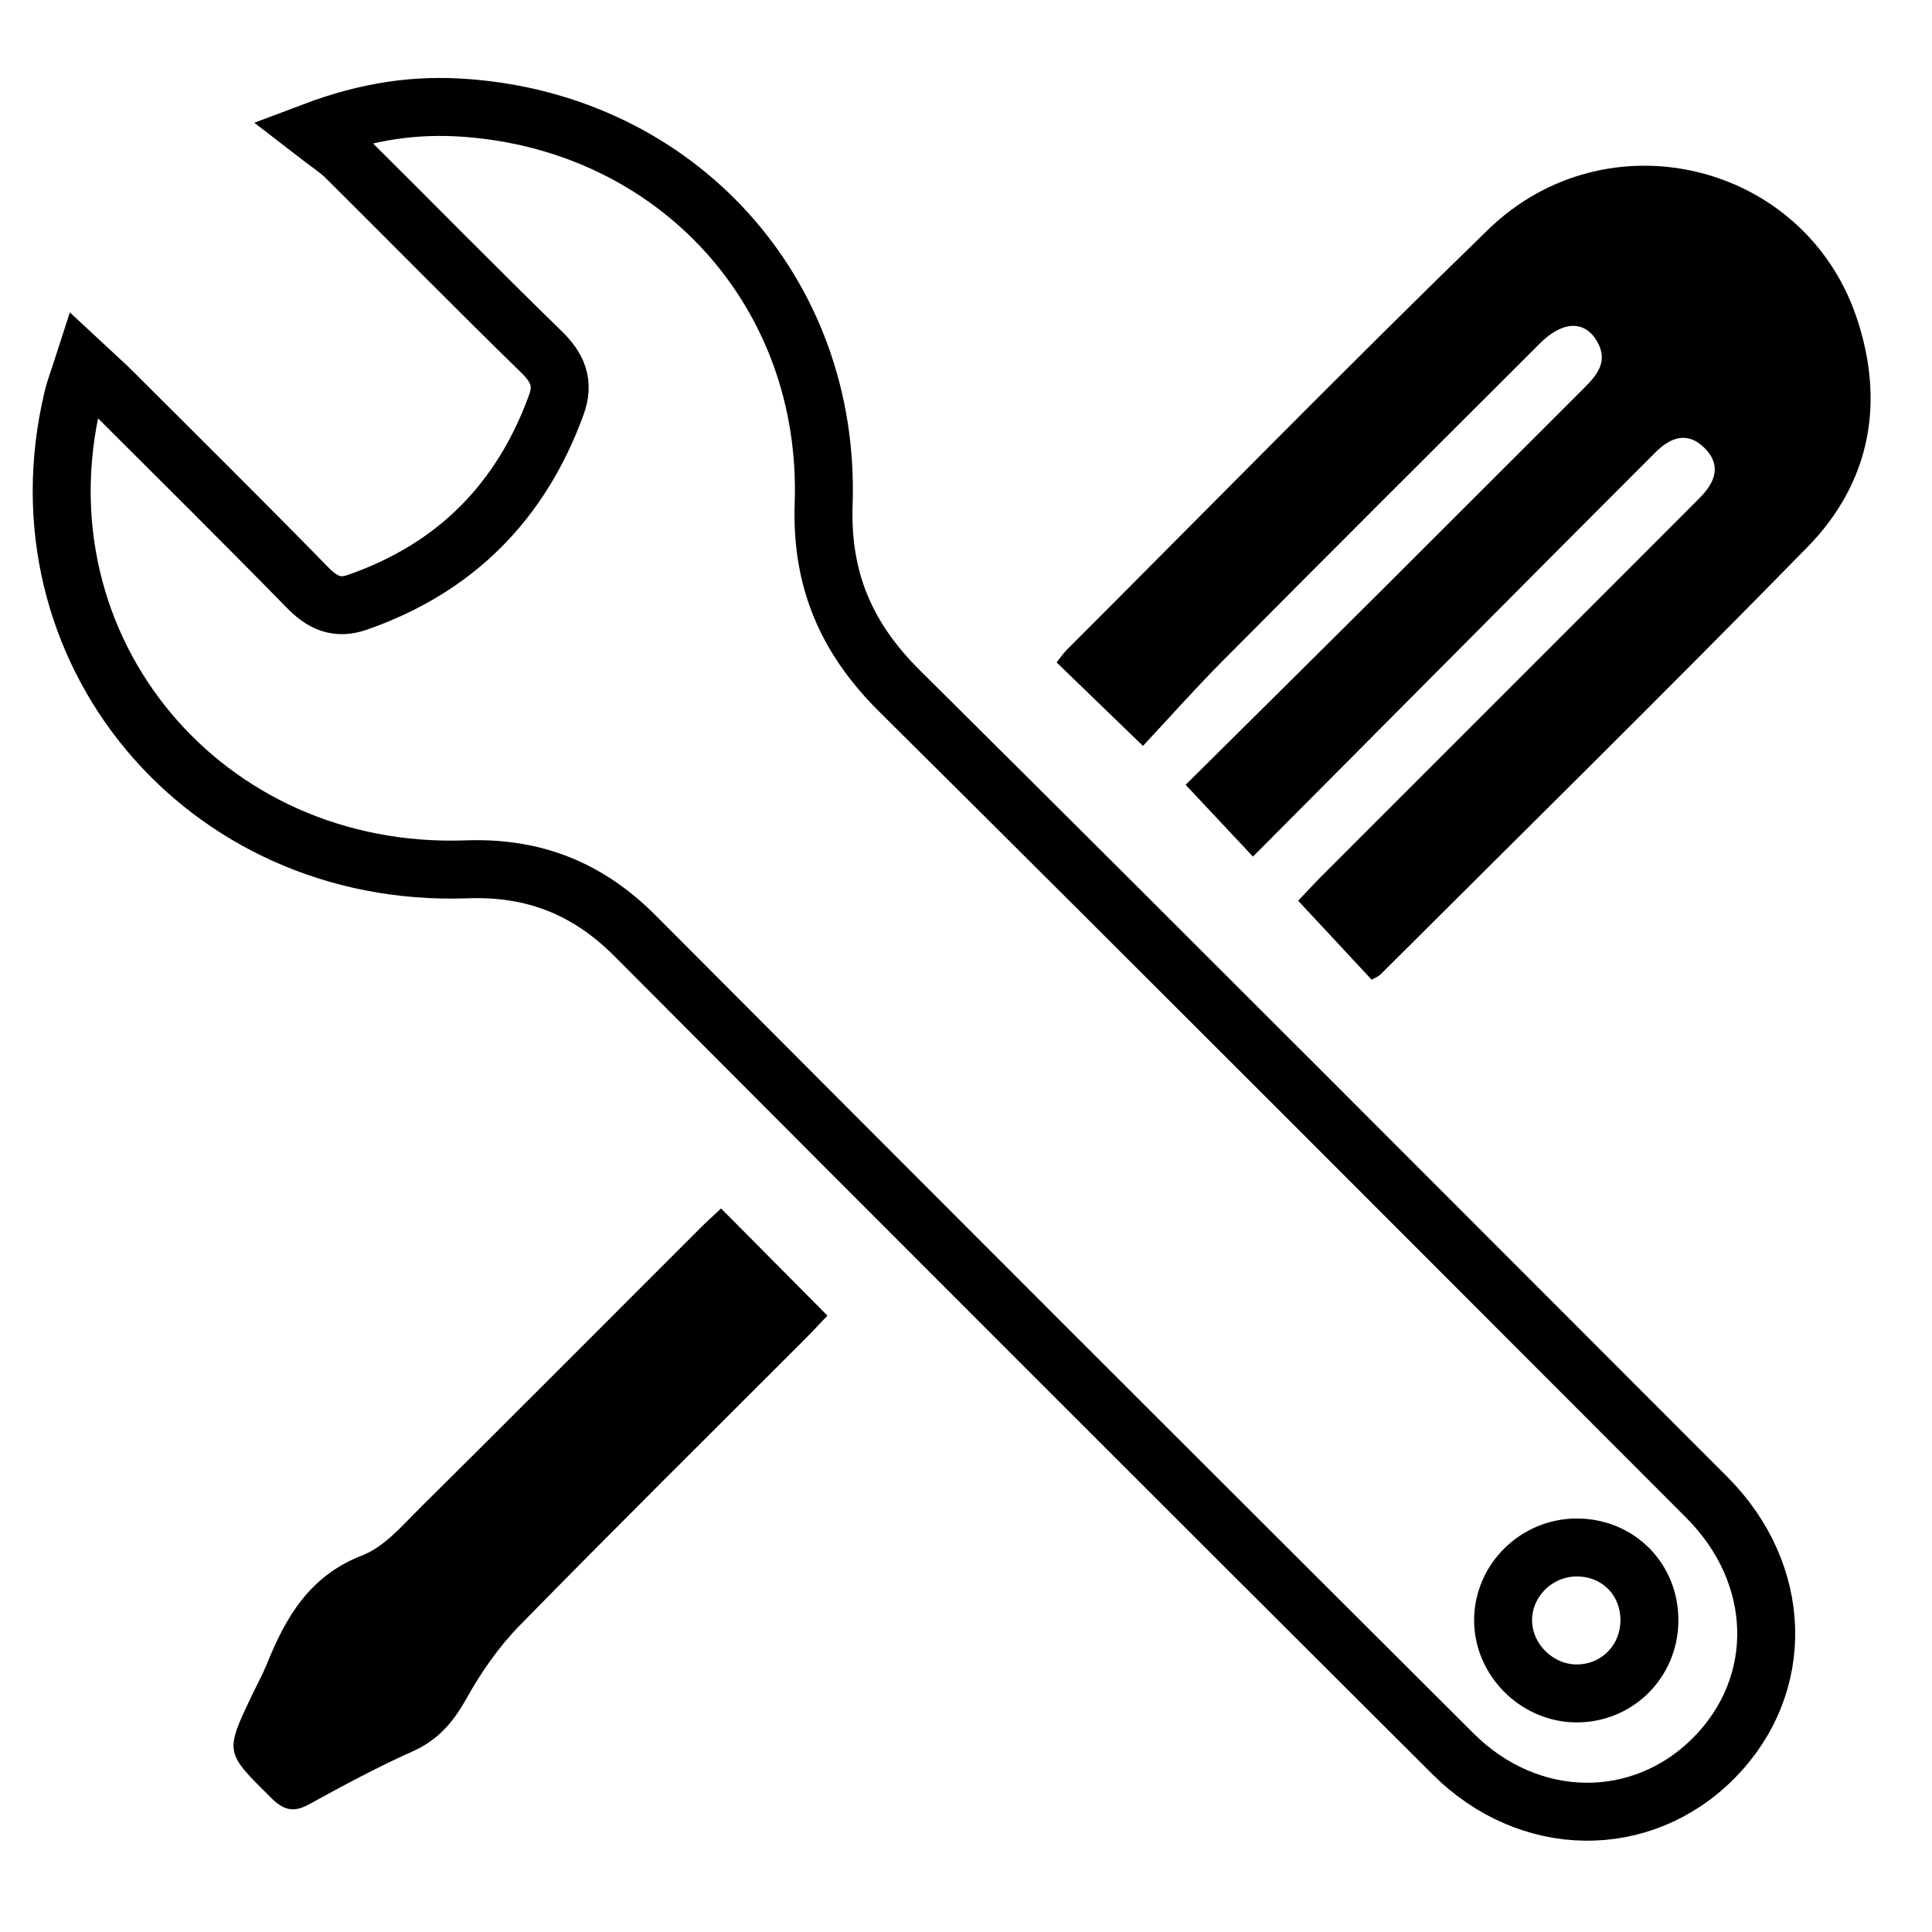
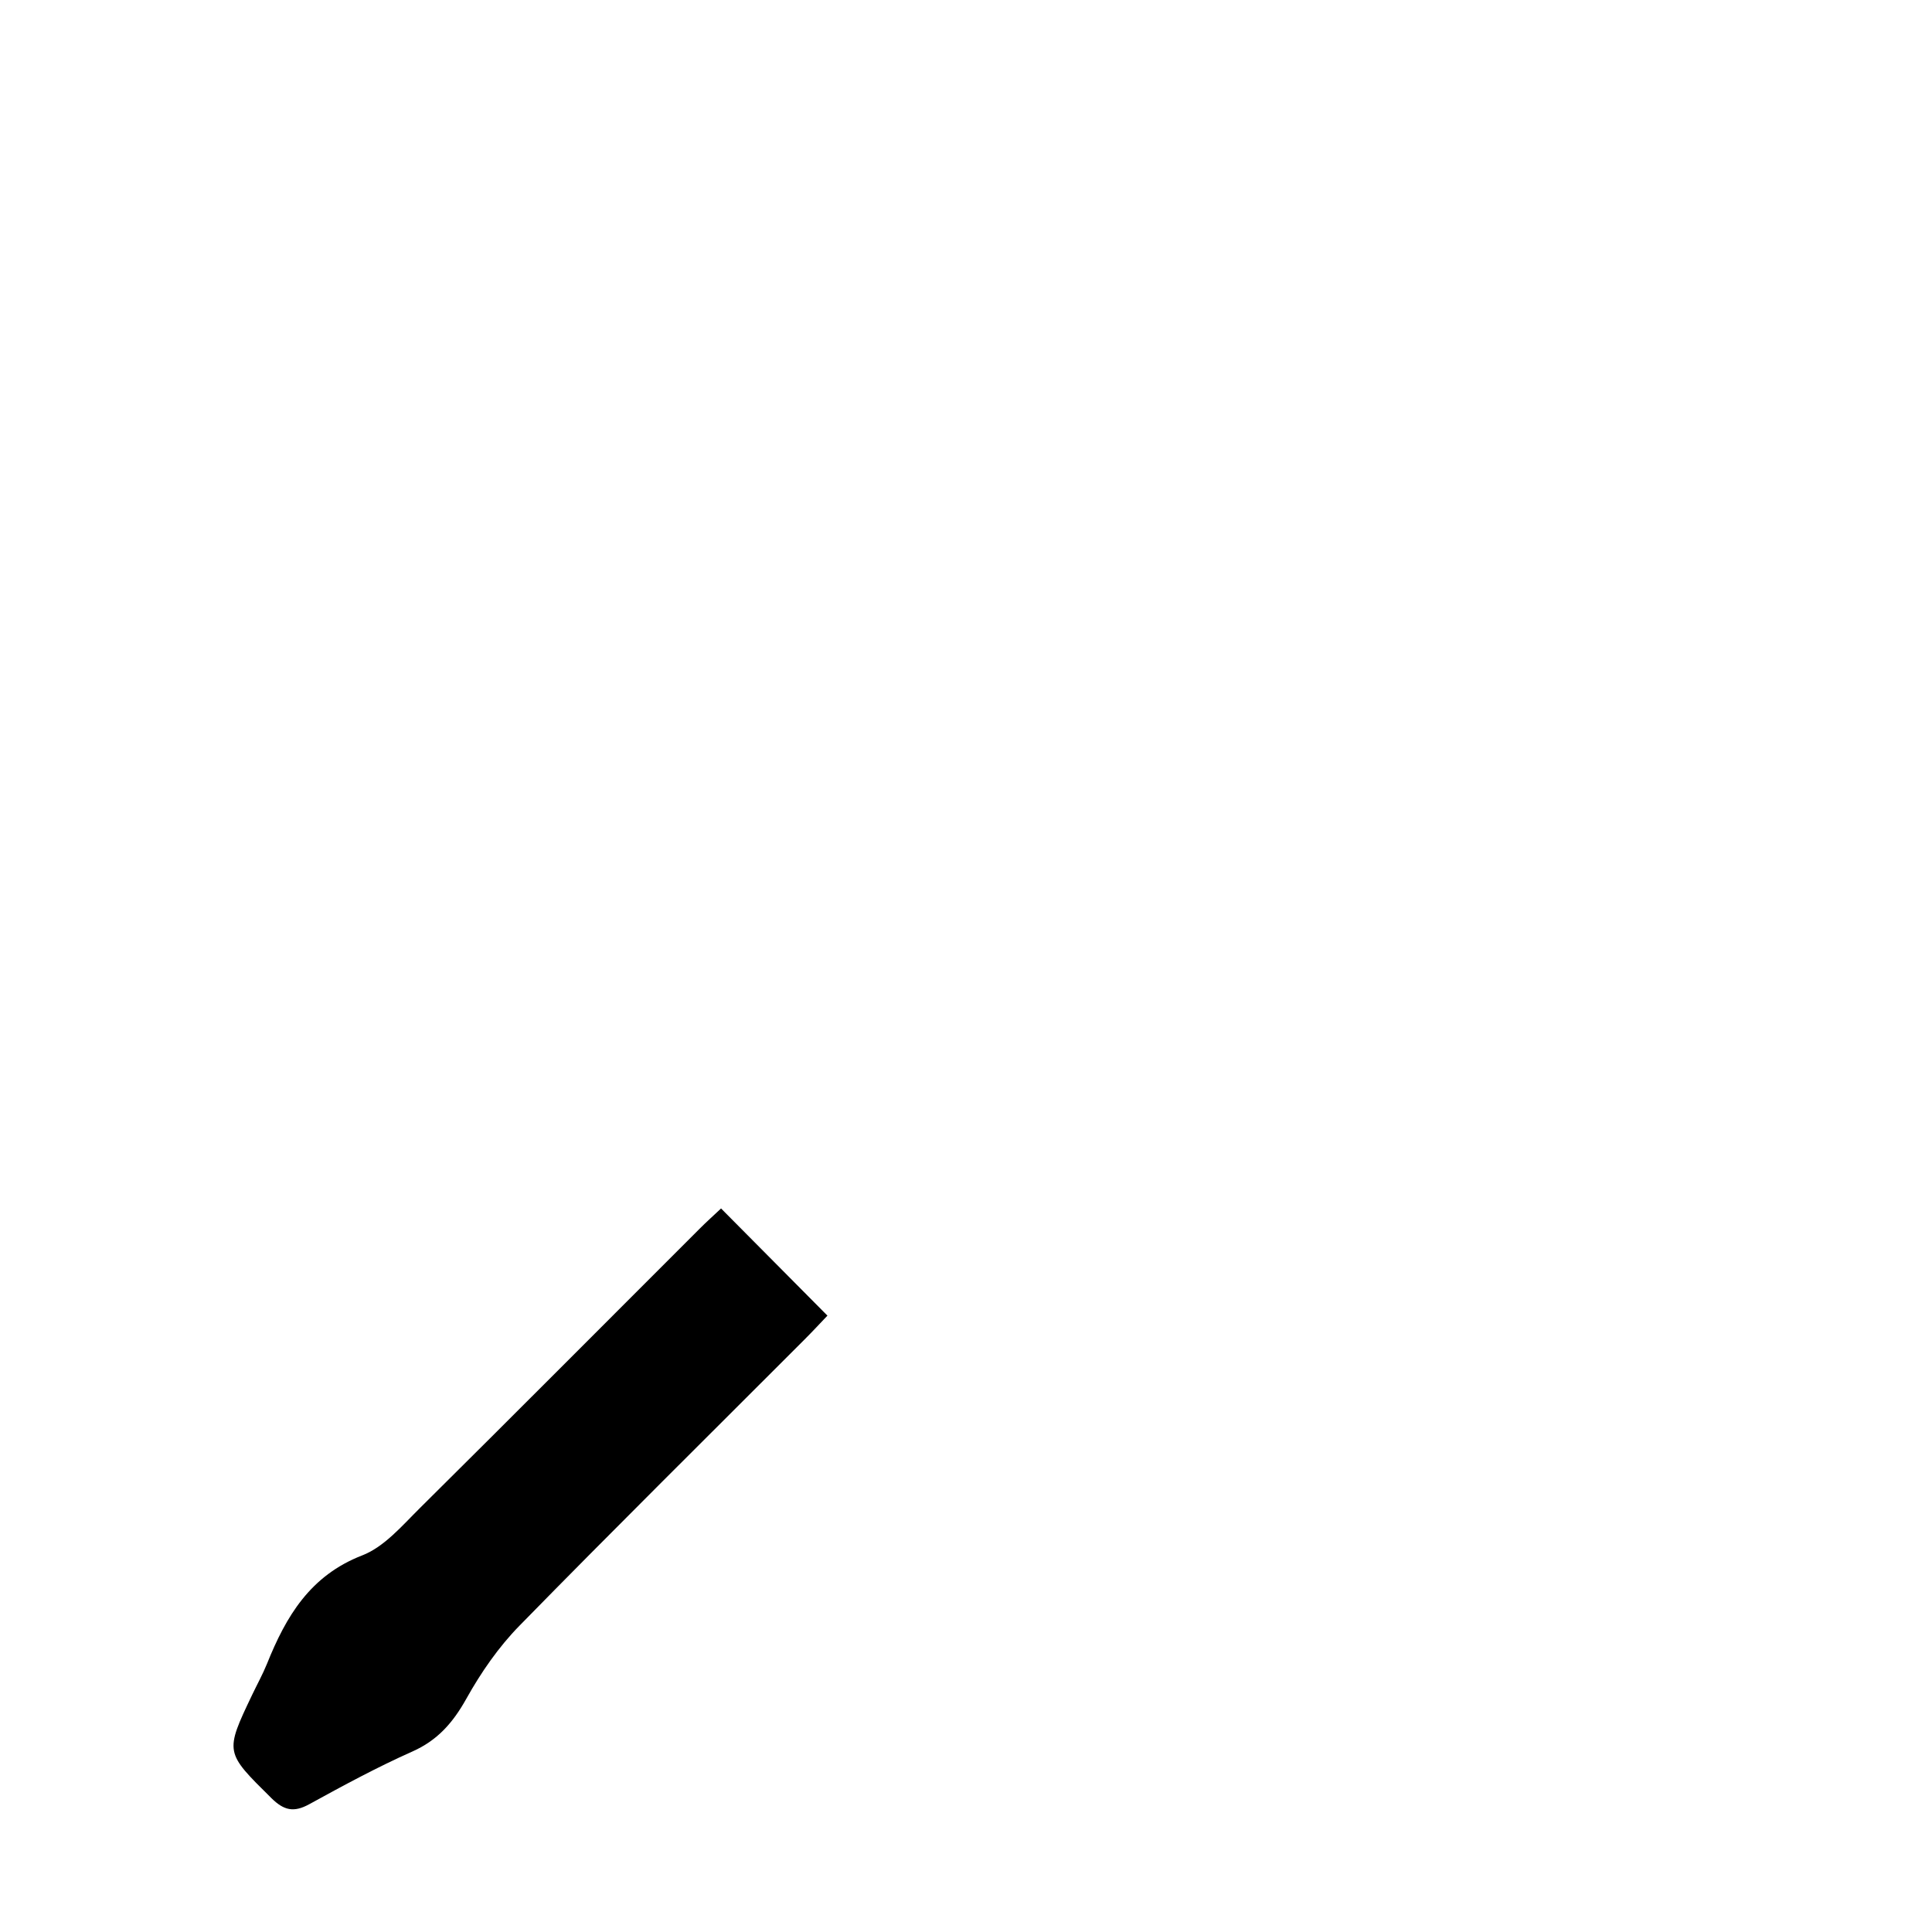
<svg xmlns="http://www.w3.org/2000/svg" version="1.1" id="Layer_1" x="0px" y="0px" width="100px" height="100px" viewBox="0 0 100 100" enable-background="new 0 0 100 100" xml:space="preserve">
-   <path fill-rule="evenodd" clip-rule="evenodd" fill="none" stroke="#000000" stroke-width="3" stroke-miterlimit="10" d="  M4.32,18.879c0.614,0.573,1.086,0.984,1.527,1.425c3.366,3.362,6.748,6.708,10.074,10.111c0.768,0.784,1.509,1.131,2.577,0.76  c5.076-1.77,8.479-5.207,10.304-10.242c0.399-1.102,0.067-1.897-0.777-2.719c-3.408-3.319-6.74-6.716-10.117-10.068  c-0.416-0.414-0.925-0.729-1.708-1.336c2.901-1.095,5.375-1.41,7.898-1.225c10.93,0.795,18.909,9.521,18.534,20.497  c-0.134,3.933,1.174,6.949,3.927,9.681c13.971,13.866,27.863,27.81,41.777,41.732c3.969,3.968,4.12,9.712,0.375,13.495  c-3.729,3.767-9.556,3.726-13.5-0.208C61.076,76.692,46.962,62.584,32.877,48.444c-2.446-2.457-5.241-3.573-8.726-3.447  C10.539,45.483,0.656,33.61,3.77,20.609C3.891,20.102,4.084,19.614,4.32,18.879z M85.373,83.915c0.03-2.149-1.603-3.813-3.75-3.817  c-2.101-0.007-3.837,1.717-3.823,3.792c0.014,1.999,1.708,3.71,3.718,3.76C83.636,87.701,85.344,86.048,85.373,83.915z" />
-   <path fill-rule="evenodd" clip-rule="evenodd" d="M70.996,50.708c-1.265-1.356-2.474-2.659-3.803-4.086  c0.33-0.347,0.755-0.814,1.199-1.259c6.27-6.273,12.54-12.542,18.811-18.814c0.267-0.268,0.534-0.533,0.8-0.805  c0.774-0.788,1.112-1.667,0.229-2.551c-0.88-0.879-1.758-0.57-2.547,0.222c-1.87,1.875-3.746,3.746-5.614,5.624  c-5.068,5.093-10.136,10.189-15.218,15.298c-1.188-1.265-2.269-2.419-3.485-3.716c3.225-3.2,6.601-6.537,9.963-9.886  c3.562-3.548,7.109-7.109,10.67-10.659c0.688-0.688,1.256-1.397,0.658-2.415c-0.645-1.096-1.781-1.06-2.963,0.122  c-5.471,5.459-10.943,10.92-16.391,16.403c-1.441,1.452-2.802,2.984-4.145,4.422c-1.649-1.593-3.033-2.932-4.47-4.321  c0.189-0.237,0.333-0.458,0.515-0.64c7.264-7.265,14.453-14.606,21.82-21.762c6.144-5.968,16.346-3.503,19.068,4.537  c1.486,4.389,0.731,8.552-2.537,11.892c-7.296,7.456-14.734,14.772-22.12,22.142C71.365,50.53,71.253,50.565,70.996,50.708z" />
  <path fill-rule="evenodd" clip-rule="evenodd" d="M37.322,62.55c1.857,1.873,3.638,3.665,5.506,5.547  c-0.367,0.384-0.763,0.813-1.177,1.227c-4.927,4.936-9.888,9.838-14.765,14.824c-1.079,1.101-1.991,2.42-2.744,3.771  c-0.688,1.231-1.48,2.154-2.798,2.739c-1.824,0.812-3.587,1.767-5.339,2.729c-0.8,0.438-1.308,0.325-1.961-0.32  c-2.396-2.373-2.424-2.345-0.99-5.348c0.256-0.537,0.546-1.06,0.768-1.608c0.983-2.447,2.23-4.56,4.926-5.604  c1.141-0.441,2.066-1.538,2.983-2.447c4.837-4.795,9.639-9.623,14.458-14.438C36.564,63.244,36.959,62.892,37.322,62.55z" />
</svg>